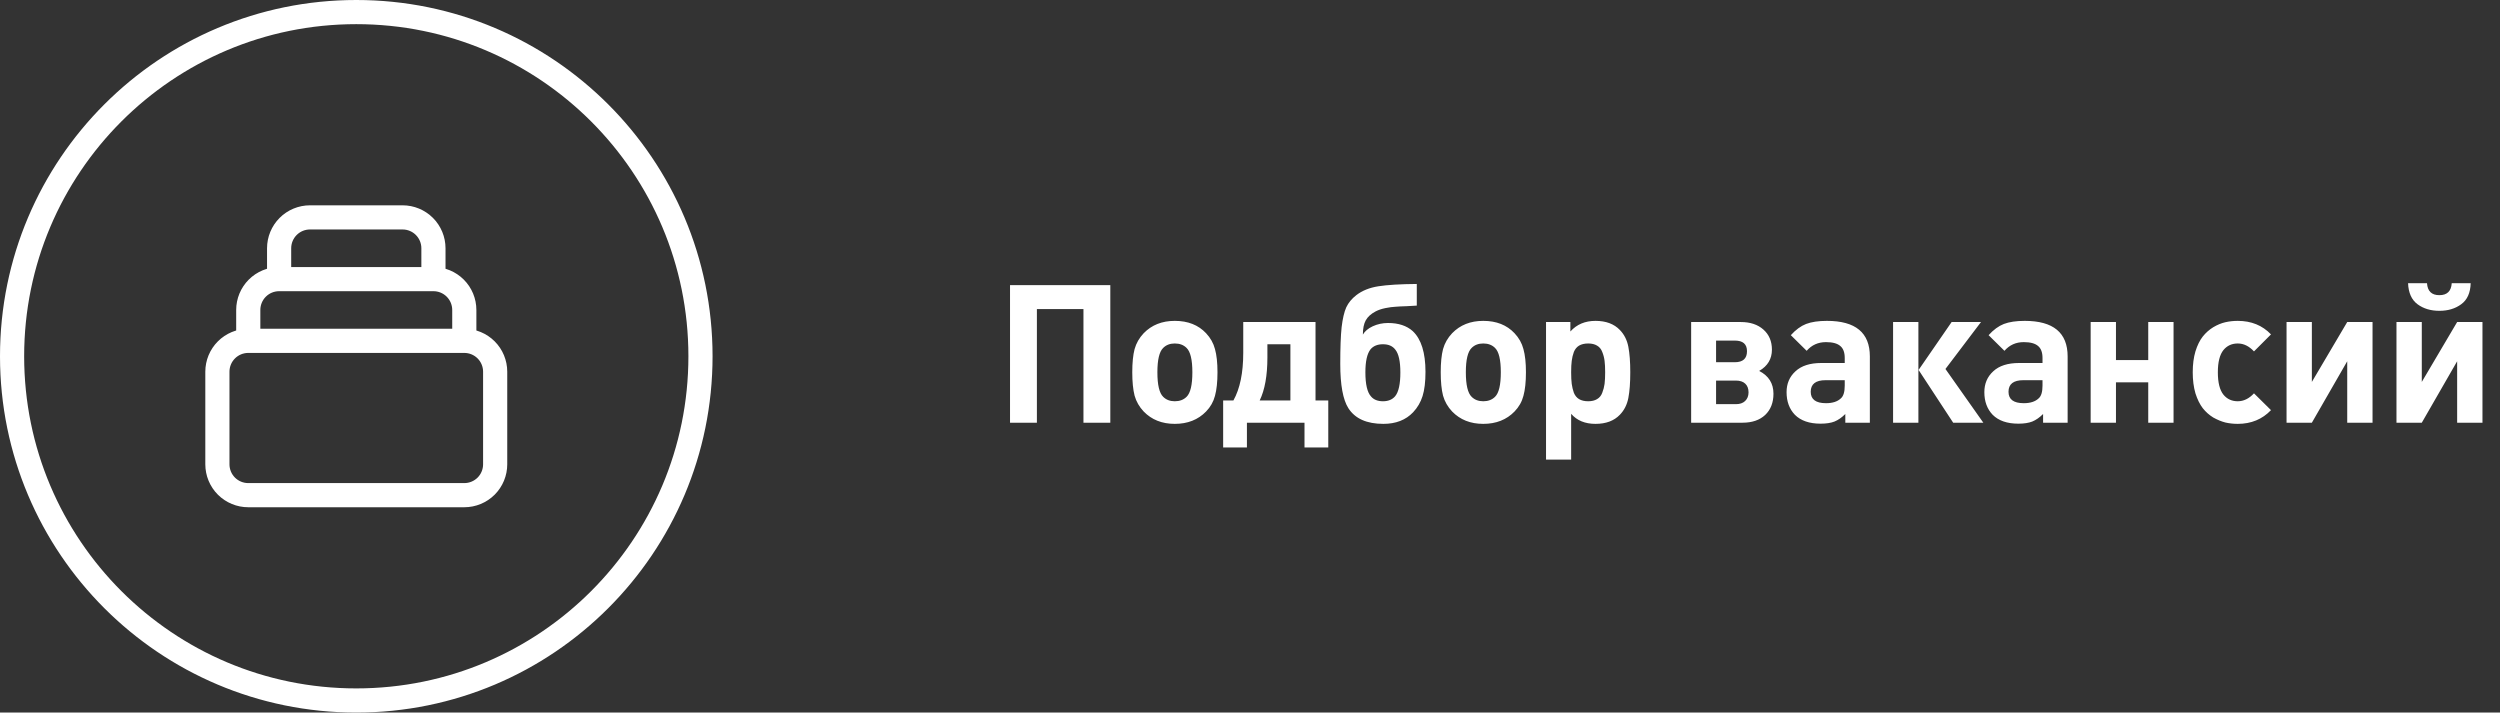
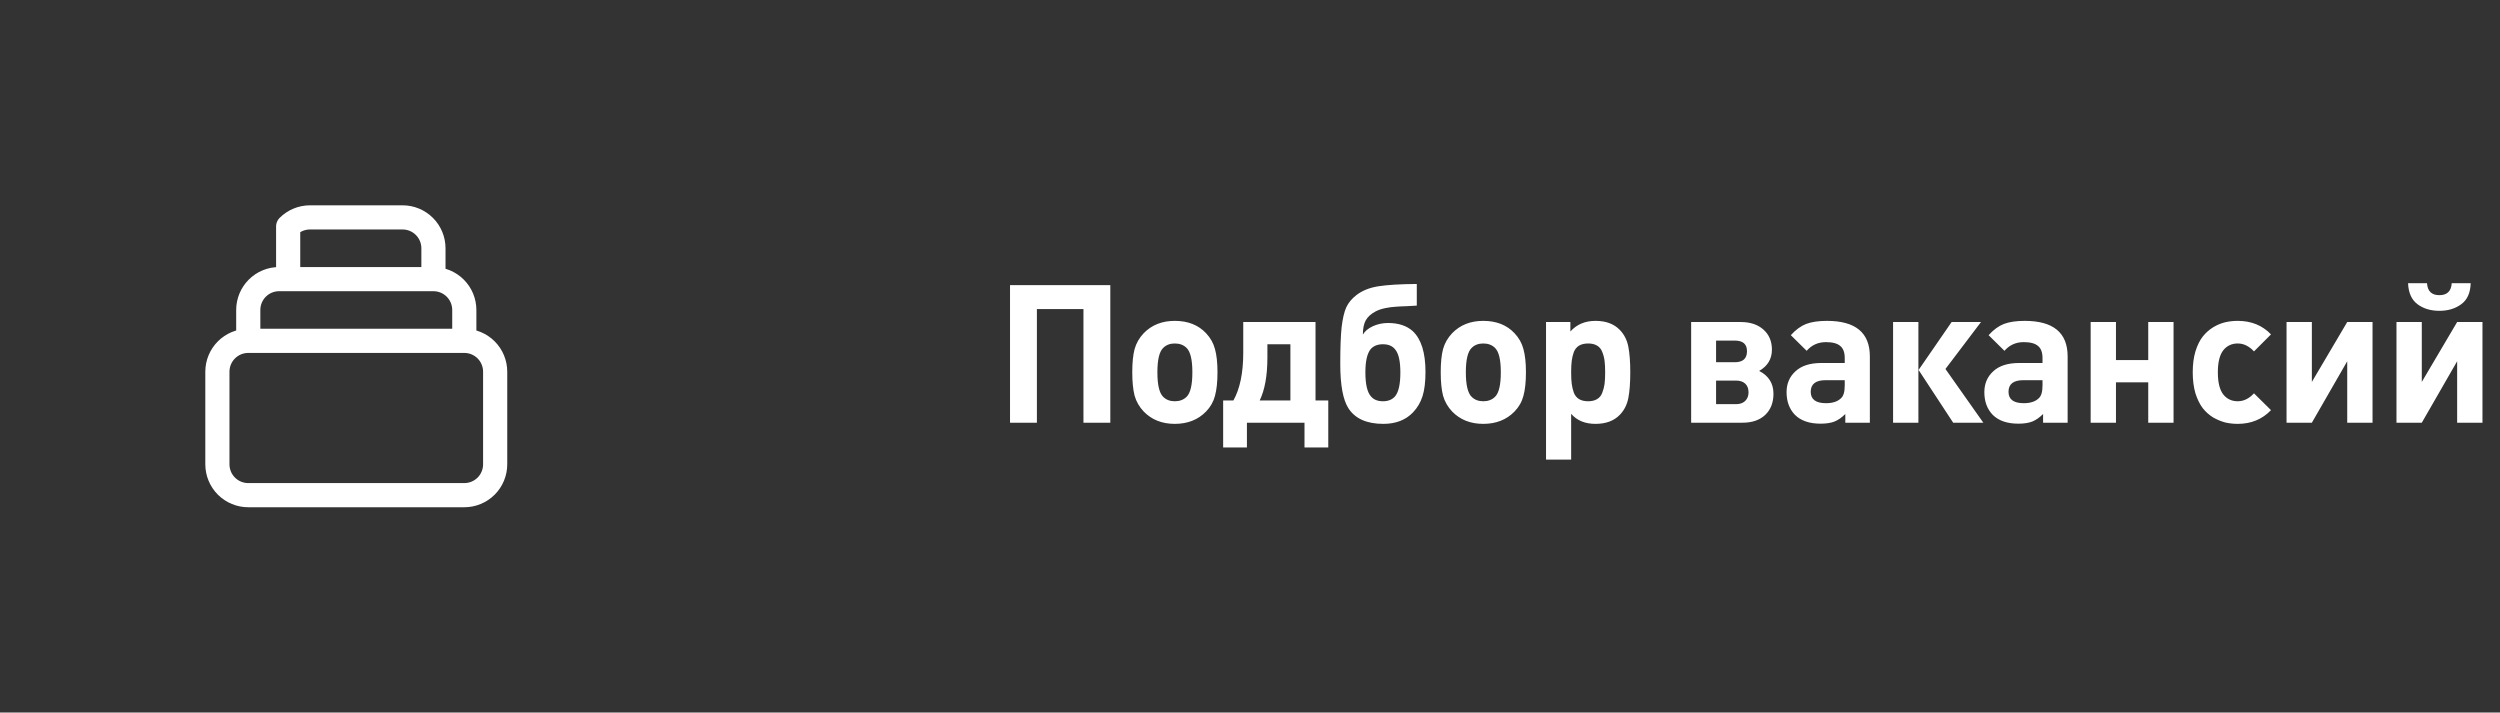
<svg xmlns="http://www.w3.org/2000/svg" width="207" height="59" viewBox="0 0 207 59" fill="none">
  <rect x="0" y="0" width="207" height="59" fill="#333333" stroke="none" />
  <path d="M91.934 35H89.71V25.592H85.855V35H83.63V23.608H91.934V35ZM100.808 30.824C100.808 31.624 100.738 32.275 100.6 32.776C100.472 33.267 100.226 33.699 99.864 34.072C99.202 34.755 98.338 35.096 97.272 35.096C96.216 35.096 95.357 34.755 94.696 34.072C94.333 33.688 94.082 33.251 93.944 32.76C93.816 32.259 93.752 31.613 93.752 30.824C93.752 30.035 93.816 29.395 93.944 28.904C94.082 28.413 94.333 27.976 94.696 27.592C95.357 26.909 96.216 26.568 97.272 26.568C98.36 26.568 99.224 26.909 99.864 27.592C100.226 27.976 100.472 28.413 100.6 28.904C100.738 29.395 100.808 30.035 100.808 30.824ZM98.728 30.824C98.728 29.789 98.568 29.117 98.248 28.808C98.002 28.563 97.677 28.44 97.272 28.44C96.877 28.44 96.557 28.563 96.312 28.808C95.992 29.117 95.832 29.789 95.832 30.824C95.832 31.869 95.992 32.547 96.312 32.856C96.557 33.101 96.877 33.224 97.272 33.224C97.677 33.224 98.002 33.101 98.248 32.856C98.568 32.547 98.728 31.869 98.728 30.824ZM109.981 37.048H108.013V35H103.245V37.048H101.277V33.16H102.125C102.669 32.189 102.941 30.872 102.941 29.208V26.664H108.925V33.16H109.981V37.048ZM106.845 33.16V28.504H104.941V29.592C104.941 31.096 104.727 32.285 104.301 33.16H106.845ZM113.518 32.824C113.742 33.091 114.073 33.224 114.51 33.224C114.947 33.224 115.283 33.085 115.518 32.808C115.806 32.456 115.95 31.8 115.95 30.84C115.95 29.923 115.811 29.293 115.534 28.952C115.31 28.653 114.969 28.504 114.51 28.504C114.051 28.504 113.705 28.648 113.47 28.936C113.193 29.299 113.054 29.928 113.054 30.824C113.054 31.816 113.209 32.483 113.518 32.824ZM114.542 35.096C113.166 35.096 112.201 34.664 111.646 33.8C111.198 33.096 110.974 31.875 110.974 30.136C110.974 28.813 111.011 27.8 111.086 27.096C111.171 26.381 111.299 25.832 111.47 25.448C111.651 25.064 111.929 24.728 112.302 24.44C112.782 24.067 113.39 23.821 114.126 23.704C114.873 23.587 115.934 23.523 117.31 23.512V25.304C117.15 25.315 116.873 25.331 116.478 25.352C116.094 25.363 115.779 25.379 115.534 25.4C115.299 25.411 115.022 25.448 114.702 25.512C114.393 25.576 114.126 25.667 113.902 25.784C113.518 25.987 113.246 26.232 113.086 26.52C112.926 26.808 112.846 27.203 112.846 27.704C113.006 27.427 113.278 27.197 113.662 27.016C114.057 26.835 114.478 26.744 114.926 26.744C115.79 26.744 116.473 26.968 116.974 27.416C117.678 28.077 118.03 29.203 118.03 30.792C118.03 31.613 117.95 32.28 117.79 32.792C117.63 33.304 117.369 33.752 117.006 34.136C116.398 34.776 115.577 35.096 114.542 35.096ZM126.348 30.824C126.348 31.624 126.278 32.275 126.14 32.776C126.012 33.267 125.766 33.699 125.404 34.072C124.742 34.755 123.878 35.096 122.812 35.096C121.756 35.096 120.897 34.755 120.236 34.072C119.873 33.688 119.622 33.251 119.484 32.76C119.356 32.259 119.292 31.613 119.292 30.824C119.292 30.035 119.356 29.395 119.484 28.904C119.622 28.413 119.873 27.976 120.236 27.592C120.897 26.909 121.756 26.568 122.812 26.568C123.9 26.568 124.764 26.909 125.404 27.592C125.766 27.976 126.012 28.413 126.14 28.904C126.278 29.395 126.348 30.035 126.348 30.824ZM124.268 30.824C124.268 29.789 124.108 29.117 123.788 28.808C123.542 28.563 123.217 28.44 122.812 28.44C122.417 28.44 122.097 28.563 121.852 28.808C121.532 29.117 121.372 29.789 121.372 30.824C121.372 31.869 121.532 32.547 121.852 32.856C122.097 33.101 122.417 33.224 122.812 33.224C123.217 33.224 123.542 33.101 123.788 32.856C124.108 32.547 124.268 31.869 124.268 30.824ZM134.987 30.824C134.987 31.688 134.934 32.397 134.827 32.952C134.72 33.507 134.486 33.971 134.123 34.344C133.643 34.845 132.971 35.096 132.107 35.096C131.243 35.096 130.571 34.819 130.091 34.264V38.056H128.011V26.664H130.027V27.448C130.55 26.861 131.243 26.568 132.107 26.568C132.971 26.568 133.643 26.819 134.123 27.32C134.486 27.693 134.72 28.157 134.827 28.712C134.934 29.267 134.987 29.971 134.987 30.824ZM132.859 31.784C132.891 31.528 132.907 31.208 132.907 30.824C132.907 30.44 132.891 30.125 132.859 29.88C132.827 29.624 132.763 29.379 132.667 29.144C132.582 28.909 132.438 28.733 132.235 28.616C132.043 28.499 131.798 28.44 131.499 28.44C131.2 28.44 130.95 28.499 130.747 28.616C130.555 28.733 130.411 28.909 130.315 29.144C130.23 29.379 130.171 29.624 130.139 29.88C130.107 30.125 130.091 30.44 130.091 30.824C130.091 31.208 130.107 31.528 130.139 31.784C130.171 32.029 130.23 32.275 130.315 32.52C130.411 32.755 130.555 32.931 130.747 33.048C130.95 33.165 131.2 33.224 131.499 33.224C131.798 33.224 132.043 33.165 132.235 33.048C132.438 32.931 132.582 32.755 132.667 32.52C132.763 32.275 132.827 32.029 132.859 31.784ZM146.843 32.6C146.843 33.336 146.614 33.923 146.155 34.36C145.696 34.787 145.072 35 144.283 35H140.027V26.664H144.139C144.918 26.664 145.542 26.872 146.011 27.288C146.48 27.704 146.715 28.259 146.715 28.952C146.715 29.72 146.363 30.307 145.659 30.712C146.448 31.117 146.843 31.747 146.843 32.6ZM143.643 28.2H142.091V29.992H143.643C144.315 29.992 144.651 29.688 144.651 29.08C144.651 28.493 144.315 28.2 143.643 28.2ZM144.779 32.488C144.779 32.179 144.688 31.939 144.507 31.768C144.326 31.597 144.07 31.512 143.739 31.512H142.091V33.464H143.739C144.059 33.464 144.31 33.379 144.491 33.208C144.683 33.027 144.779 32.787 144.779 32.488ZM154.824 35H152.792V34.28C152.504 34.568 152.205 34.776 151.896 34.904C151.597 35.021 151.213 35.08 150.744 35.08C149.816 35.08 149.107 34.835 148.616 34.344C148.157 33.864 147.928 33.24 147.928 32.472C147.928 31.768 148.173 31.192 148.664 30.744C149.155 30.285 149.869 30.056 150.808 30.056H152.744V29.64C152.744 29.181 152.621 28.851 152.376 28.648C152.131 28.435 151.736 28.328 151.192 28.328C150.541 28.328 150.008 28.568 149.592 29.048L148.28 27.752C148.685 27.304 149.107 26.995 149.544 26.824C149.992 26.653 150.568 26.568 151.272 26.568C153.64 26.568 154.824 27.549 154.824 29.512V35ZM152.744 31.928V31.48H151.16C150.339 31.48 149.928 31.8 149.928 32.44C149.928 33.069 150.349 33.384 151.192 33.384C151.736 33.384 152.147 33.251 152.424 32.984C152.637 32.803 152.744 32.451 152.744 31.928ZM158.843 35H156.747V26.664H158.843V35ZM164.219 35H161.723L158.859 30.632L161.595 26.664H164.027L161.083 30.552L164.219 35ZM171.2 35H169.168V34.28C168.88 34.568 168.581 34.776 168.272 34.904C167.973 35.021 167.589 35.08 167.12 35.08C166.192 35.08 165.482 34.835 164.992 34.344C164.533 33.864 164.304 33.24 164.304 32.472C164.304 31.768 164.549 31.192 165.04 30.744C165.53 30.285 166.245 30.056 167.184 30.056H169.12V29.64C169.12 29.181 168.997 28.851 168.752 28.648C168.506 28.435 168.112 28.328 167.568 28.328C166.917 28.328 166.384 28.568 165.968 29.048L164.656 27.752C165.061 27.304 165.482 26.995 165.92 26.824C166.368 26.653 166.944 26.568 167.648 26.568C170.016 26.568 171.2 27.549 171.2 29.512V35ZM169.12 31.928V31.48H167.536C166.714 31.48 166.304 31.8 166.304 32.44C166.304 33.069 166.725 33.384 167.568 33.384C168.112 33.384 168.522 33.251 168.8 32.984C169.013 32.803 169.12 32.451 169.12 31.928ZM179.97 35H177.874V31.656H175.202V35H173.106V26.664H175.202V29.816H177.874V26.664H179.97V35ZM188.038 33.96C187.313 34.717 186.396 35.096 185.286 35.096C184.934 35.096 184.593 35.059 184.262 34.984C183.932 34.899 183.596 34.76 183.254 34.568C182.924 34.365 182.636 34.109 182.39 33.8C182.145 33.48 181.942 33.069 181.782 32.568C181.633 32.056 181.558 31.475 181.558 30.824C181.558 30.173 181.633 29.597 181.782 29.096C181.942 28.584 182.145 28.173 182.39 27.864C182.636 27.555 182.924 27.299 183.254 27.096C183.596 26.893 183.932 26.755 184.262 26.68C184.593 26.605 184.934 26.568 185.286 26.568C186.406 26.568 187.324 26.941 188.038 27.688L186.63 29.096C186.225 28.659 185.777 28.44 185.286 28.44C184.796 28.44 184.401 28.621 184.102 28.984C183.793 29.368 183.638 29.981 183.638 30.824C183.638 31.677 183.793 32.296 184.102 32.68C184.401 33.043 184.796 33.224 185.286 33.224C185.777 33.224 186.225 33.005 186.63 32.568L188.038 33.96ZM196.446 35H194.35V29.912L191.422 35H189.326V26.664H191.422V31.624L194.35 26.664H196.446V35ZM204.572 23.448C204.55 24.248 204.289 24.829 203.788 25.192C203.297 25.555 202.694 25.736 201.98 25.736C201.265 25.736 200.662 25.555 200.172 25.192C199.681 24.829 199.42 24.248 199.388 23.448H200.956C200.998 24.109 201.34 24.44 201.98 24.44C202.62 24.44 202.961 24.109 203.004 23.448H204.572ZM205.548 35H203.452V29.912L200.524 35H198.428V26.664H200.524V31.624L203.452 26.664H205.548V35Z" fill="white" />
-   <circle cx="29.5" cy="29.5" r="28.5" stroke="white" stroke-width="2" />
-   <path d="M38.444 28.222H20.556M38.444 28.222C39.122 28.222 39.772 28.491 40.252 28.971C40.731 29.45 41 30.1 41 30.778V38.444C41 39.122 40.731 39.772 40.252 40.252C39.772 40.731 39.122 41 38.444 41H20.556C19.878 41 19.228 40.731 18.748 40.252C18.269 39.772 18 39.122 18 38.444V30.778C18 30.1 18.269 29.45 18.748 28.971C19.228 28.491 19.878 28.222 20.556 28.222M38.444 28.222V25.667C38.444 24.989 38.175 24.339 37.696 23.86C37.217 23.38 36.567 23.111 35.889 23.111M20.556 28.222V25.667C20.556 24.989 20.825 24.339 21.304 23.86C21.783 23.38 22.433 23.111 23.111 23.111M35.889 23.111V20.556C35.889 19.878 35.62 19.228 35.14 18.748C34.661 18.269 34.011 18 33.333 18H25.667C24.989 18 24.339 18.269 23.86 18.748C23.38 19.228 23.111 19.878 23.111 20.556V23.111M35.889 23.111H23.111" stroke="white" stroke-width="2" stroke-linecap="round" stroke-linejoin="round" />
+   <path d="M38.444 28.222H20.556M38.444 28.222C39.122 28.222 39.772 28.491 40.252 28.971C40.731 29.45 41 30.1 41 30.778V38.444C41 39.122 40.731 39.772 40.252 40.252C39.772 40.731 39.122 41 38.444 41H20.556C19.878 41 19.228 40.731 18.748 40.252C18.269 39.772 18 39.122 18 38.444V30.778C18 30.1 18.269 29.45 18.748 28.971C19.228 28.491 19.878 28.222 20.556 28.222M38.444 28.222V25.667C38.444 24.989 38.175 24.339 37.696 23.86C37.217 23.38 36.567 23.111 35.889 23.111M20.556 28.222V25.667C20.556 24.989 20.825 24.339 21.304 23.86C21.783 23.38 22.433 23.111 23.111 23.111M35.889 23.111V20.556C35.889 19.878 35.62 19.228 35.14 18.748C34.661 18.269 34.011 18 33.333 18H25.667C24.989 18 24.339 18.269 23.86 18.748V23.111M35.889 23.111H23.111" stroke="white" stroke-width="2" stroke-linecap="round" stroke-linejoin="round" />
</svg>